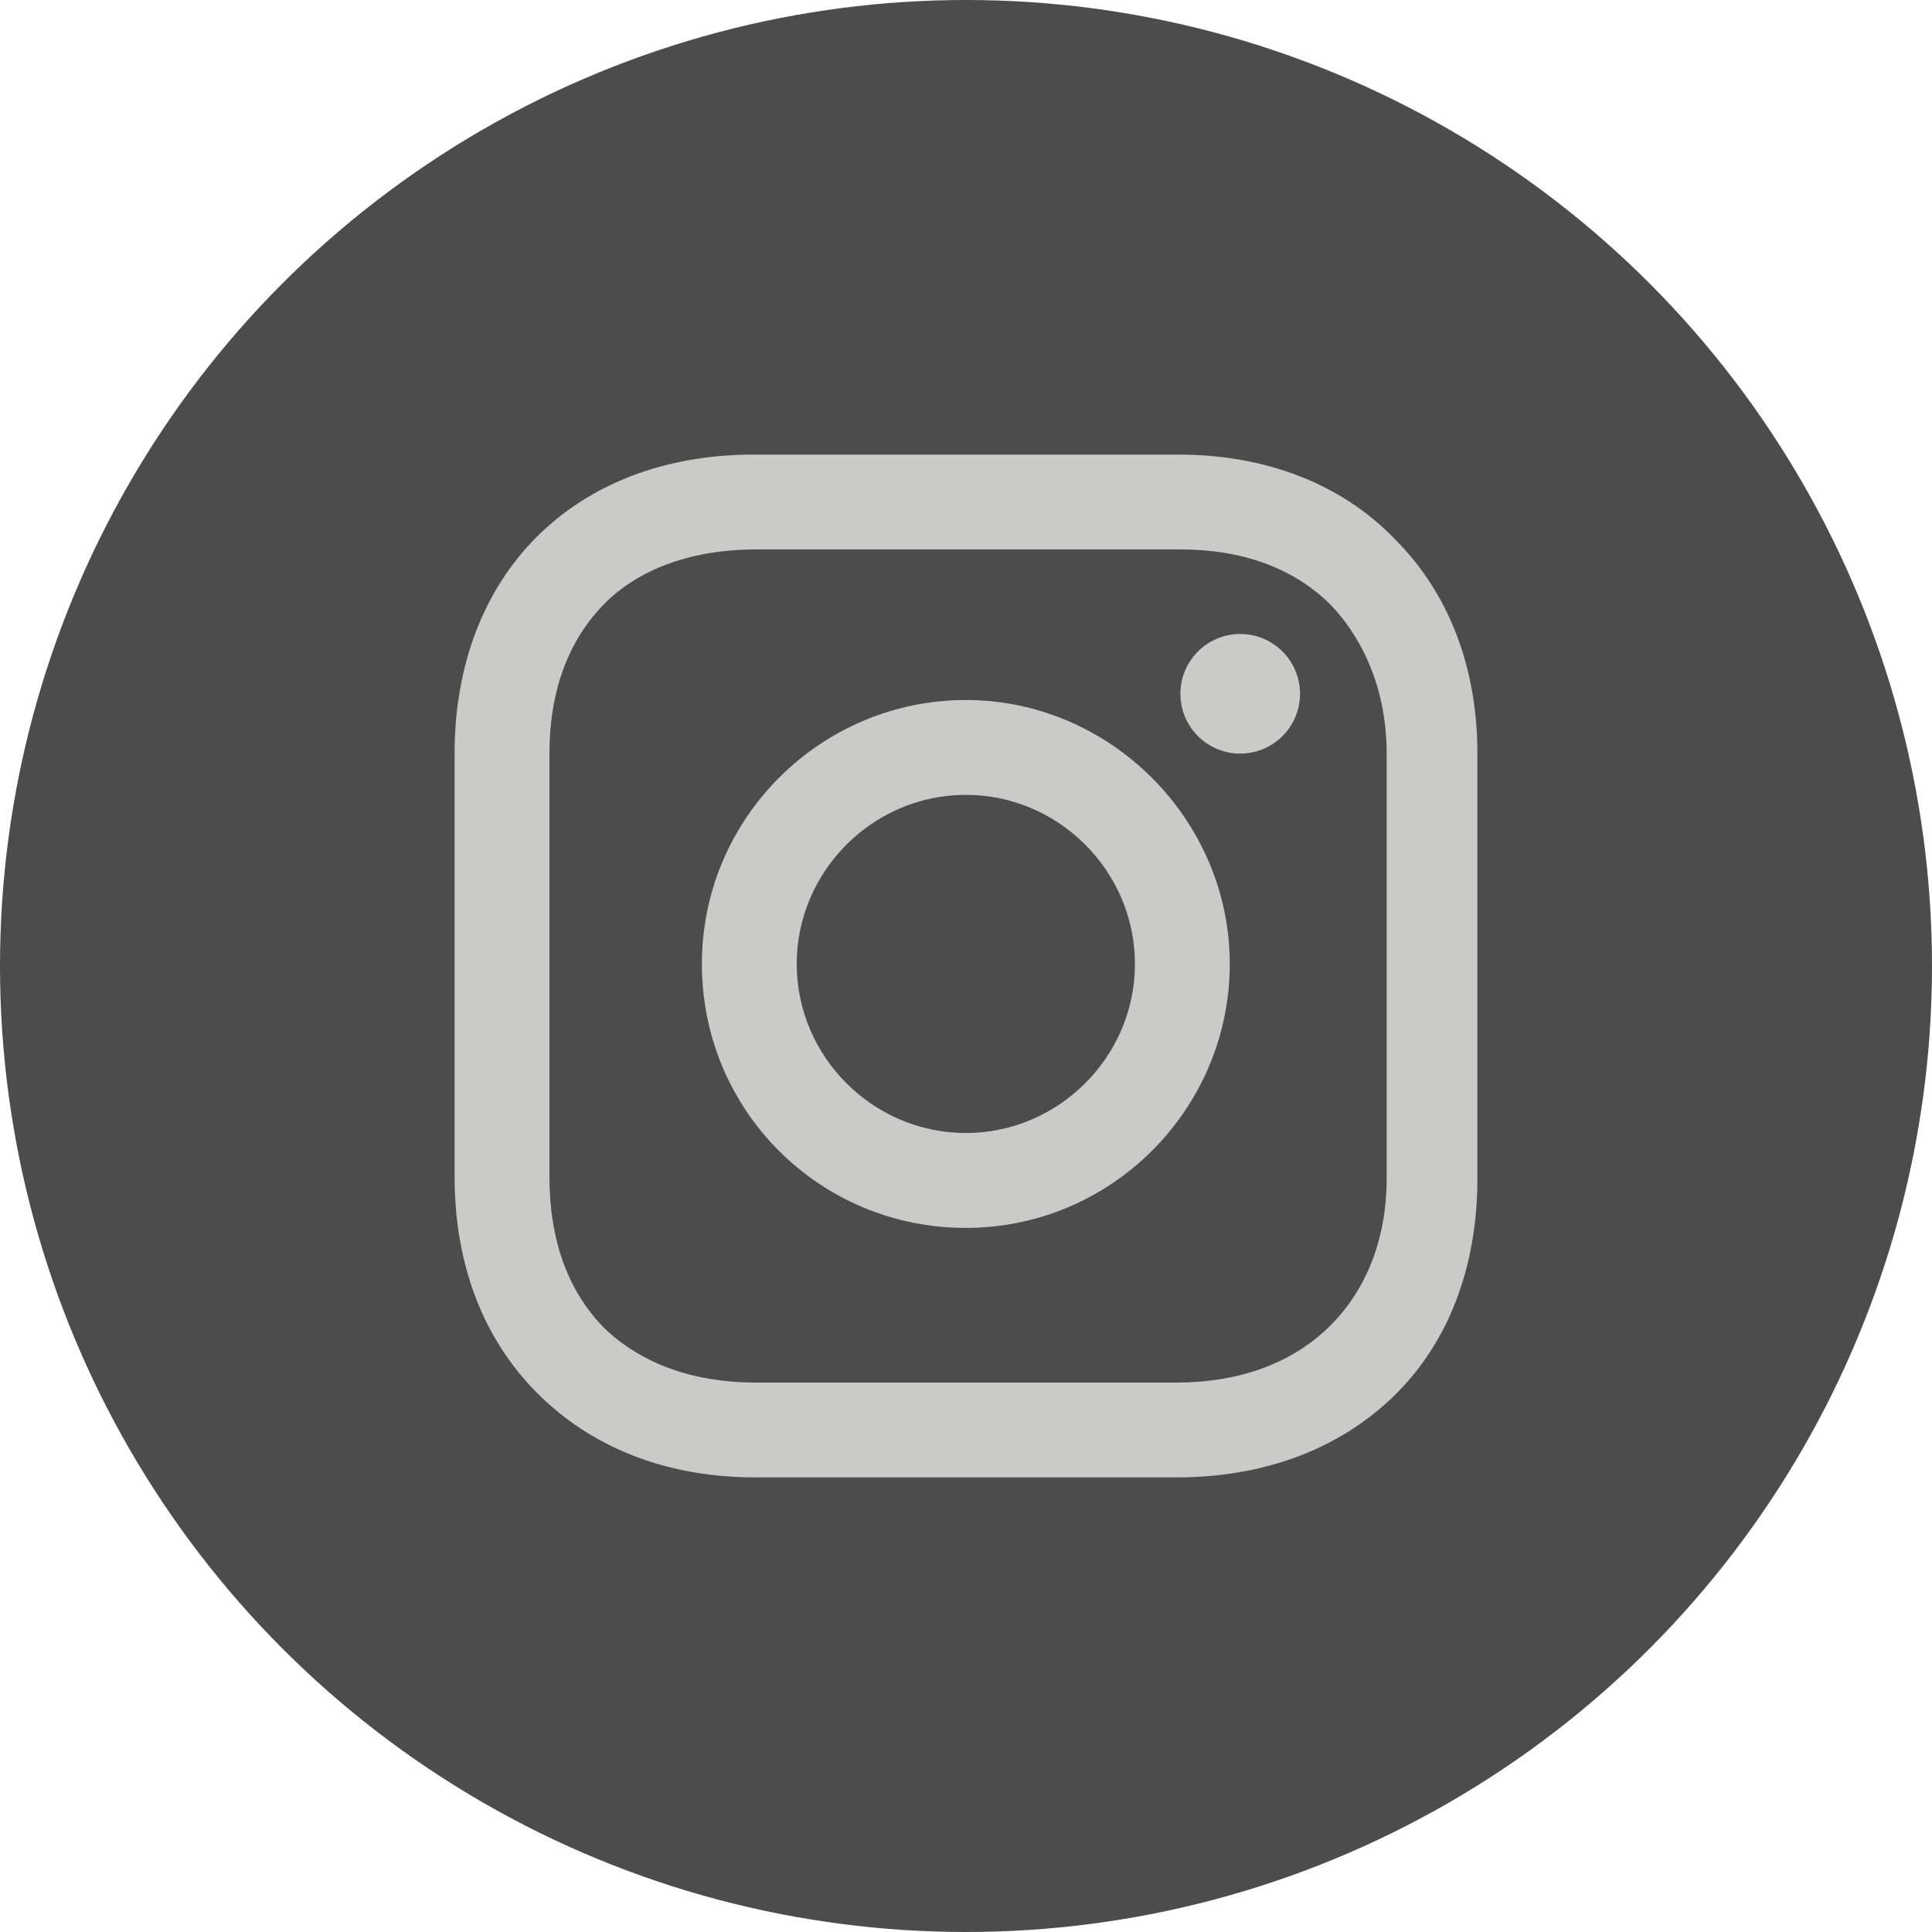
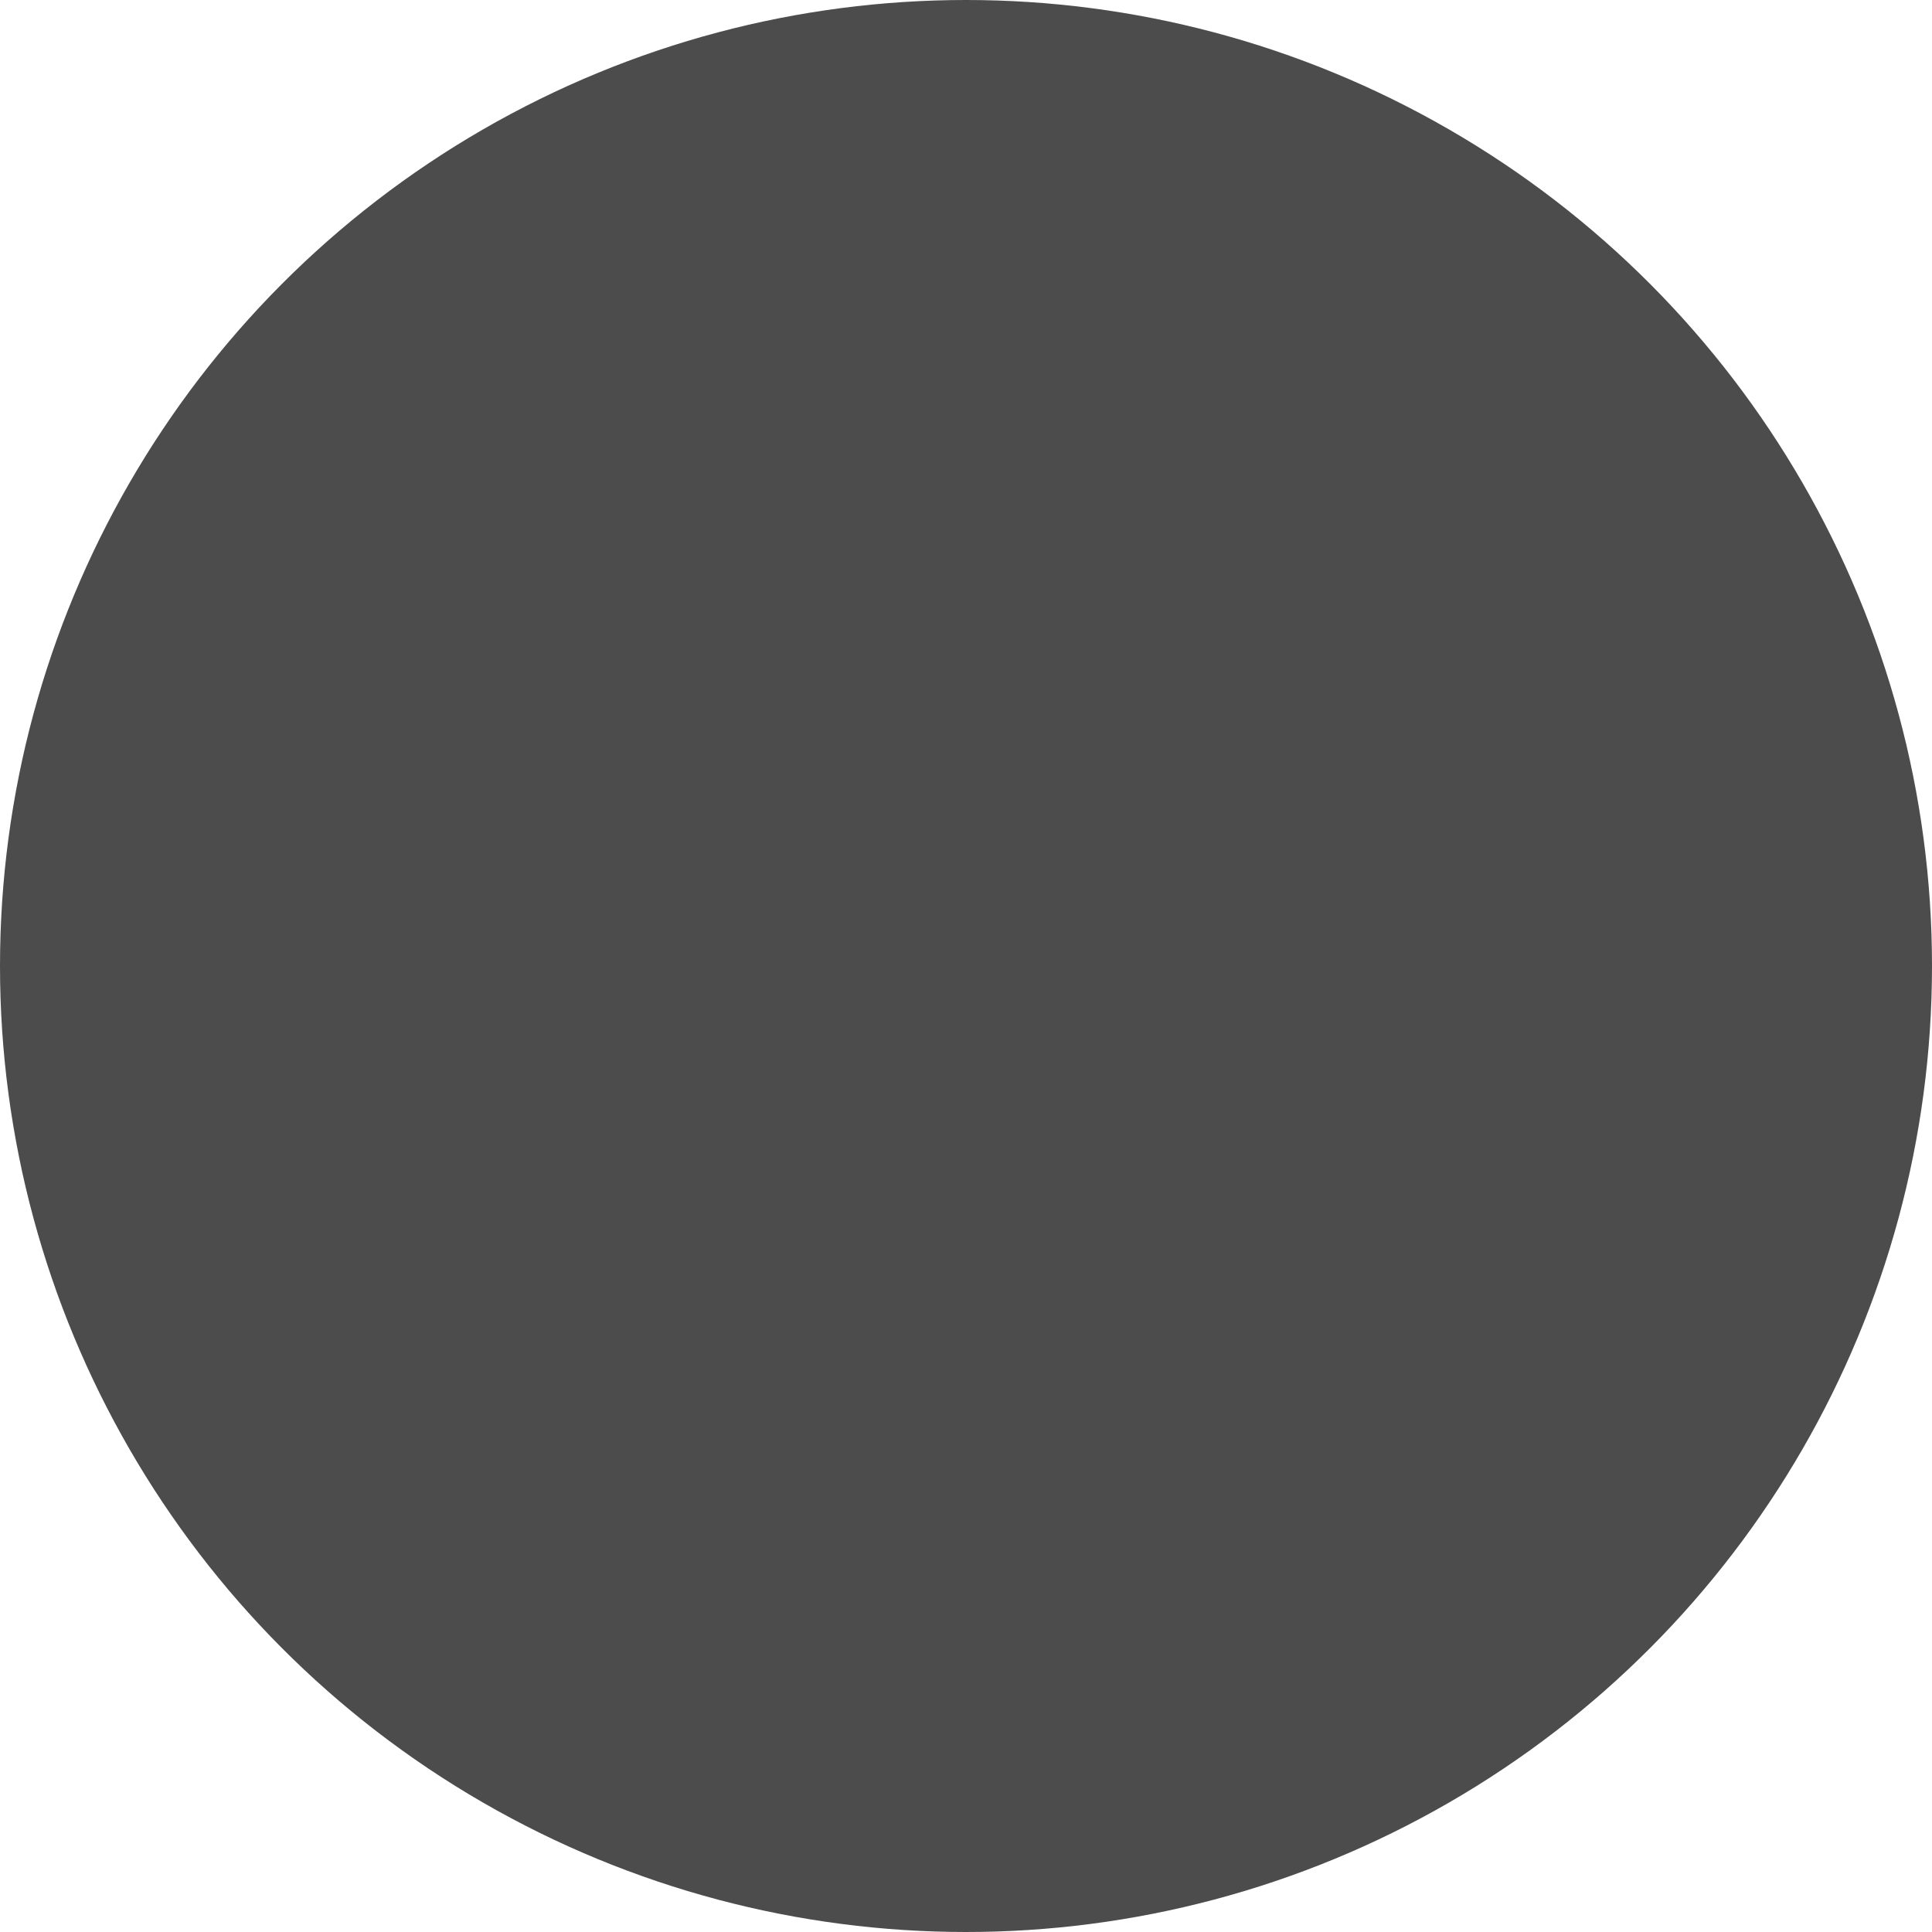
<svg xmlns="http://www.w3.org/2000/svg" width="34" height="34" viewBox="0 0 34 34" fill="none">
  <circle cx="17" cy="17" r="17" fill="#4C4C4C" />
-   <path d="M16.997 12.319C14.456 12.319 12.352 14.387 12.352 16.964C12.352 19.54 14.42 21.609 16.997 21.609C19.573 21.609 21.642 19.504 21.642 16.964C21.642 14.423 19.537 12.319 16.997 12.319ZM16.997 19.939C15.364 19.939 14.021 18.597 14.021 16.964C14.021 15.331 15.364 13.988 16.997 13.988C18.63 13.988 19.973 15.331 19.973 16.964C19.973 18.597 18.63 19.939 16.997 19.939Z" fill="#CACAC8" />
-   <path d="M21.826 13.262C22.407 13.262 22.878 12.791 22.878 12.21C22.878 11.628 22.407 11.157 21.826 11.157C21.245 11.157 20.773 11.628 20.773 12.21C20.773 12.791 21.245 13.262 21.826 13.262Z" fill="#CACAC8" />
-   <path d="M24.548 9.488C23.605 8.508 22.262 8 20.738 8H13.262C10.105 8 8 10.105 8 13.262V20.702C8 22.262 8.508 23.605 9.524 24.585C10.504 25.528 11.81 26 13.298 26H20.702C22.262 26 23.569 25.492 24.512 24.585C25.492 23.641 26 22.298 26 20.738V13.262C26 11.738 25.492 10.431 24.548 9.488ZM24.403 20.738C24.403 21.863 24.004 22.77 23.351 23.387C22.698 24.004 21.79 24.331 20.702 24.331H13.298C12.21 24.331 11.302 24.004 10.649 23.387C9.996 22.734 9.669 21.827 9.669 20.702V13.262C9.669 12.173 9.996 11.266 10.649 10.613C11.266 9.996 12.21 9.669 13.298 9.669H20.774C21.863 9.669 22.77 9.996 23.423 10.649C24.04 11.302 24.403 12.21 24.403 13.262V20.738Z" fill="#CACAC8" />
</svg>